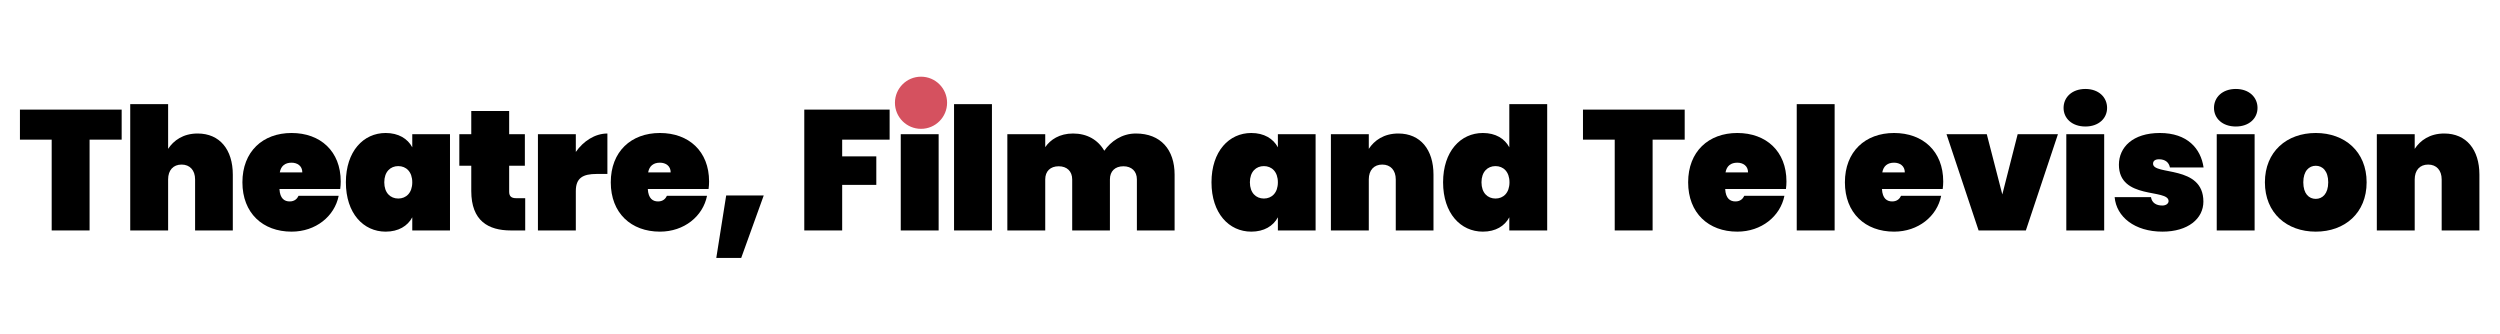
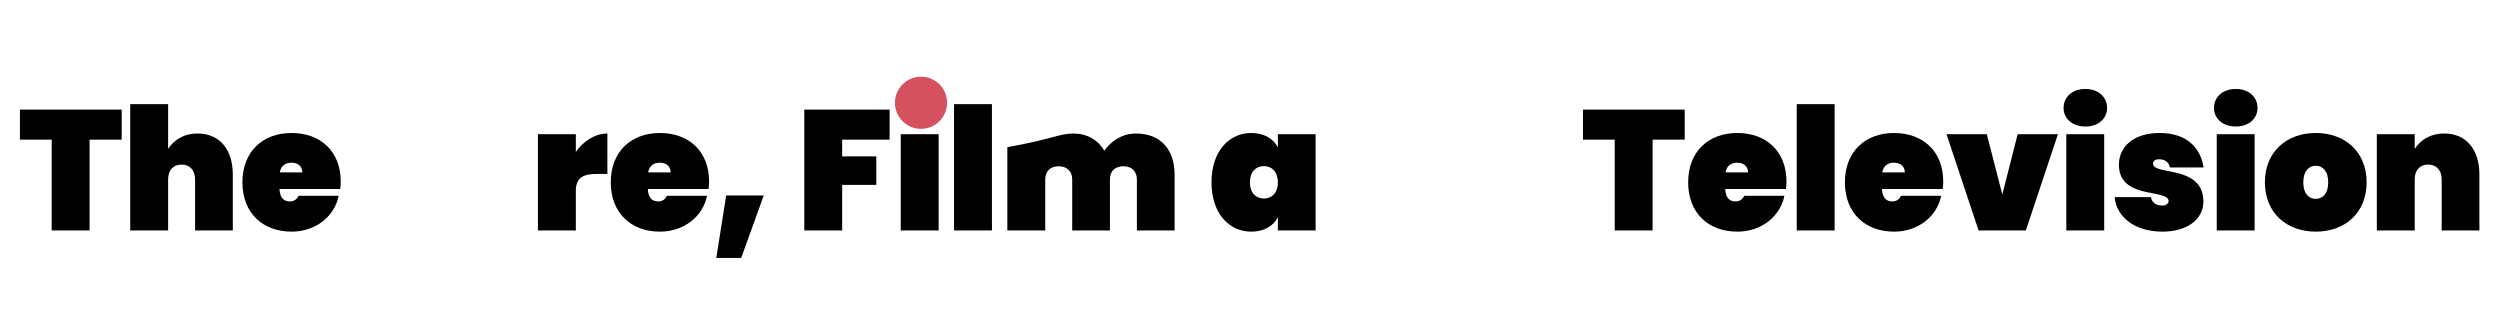
<svg xmlns="http://www.w3.org/2000/svg" width="1630" height="218" viewBox="0 0 1630 218" fill="none">
  <rect width="1630" height="218" fill="white" />
  <path d="M13 91.05V71.465H79.323V91.05H58.403V150.252H33.698V91.05H13Z" fill="black" />
  <path d="M84.911 150.252V67.904H109.615V97.06C113.176 91.607 119.408 87.044 128.867 87.044C143.334 87.044 151.791 97.616 151.791 113.863V150.252H127.198V116.979C127.198 110.97 123.748 107.298 118.407 107.298C112.954 107.298 109.615 110.97 109.615 116.979V150.252H84.911Z" fill="black" />
  <path d="M190.101 106.073C185.984 106.073 183.202 108.077 182.423 112.416H197.112C197.112 108.077 193.774 106.073 190.101 106.073ZM220.815 127.662C218.144 141.016 205.903 151.031 190.101 151.031C171.295 151.031 158.052 138.901 158.052 118.871C158.052 98.84 171.295 86.71 190.101 86.71C208.908 86.71 222.15 98.618 222.15 118.314C222.15 119.872 222.039 121.653 221.816 123.211H182.2C182.534 129.554 185.539 131.334 188.877 131.334C192.104 131.334 193.774 129.554 194.664 127.662H220.815Z" fill="black" />
-   <path d="M225.512 118.871C225.512 98.618 236.974 86.71 251.441 86.71C259.787 86.71 265.796 90.383 268.801 96.058V87.49H293.394V150.252H268.801V141.683C265.796 147.359 259.787 151.031 251.441 151.031C236.974 151.031 225.512 139.124 225.512 118.871ZM268.801 118.871C268.801 111.971 264.794 108.299 259.675 108.299C254.557 108.299 250.55 111.971 250.55 118.871C250.55 125.77 254.557 129.442 259.675 129.442C264.794 129.442 268.801 125.77 268.801 118.871Z" fill="black" />
-   <path d="M307.269 124.546V108.077H299.479V87.49H307.269V72.355H331.973V87.49H342.211V108.077H331.973V124.991C331.973 127.885 333.309 129.22 336.536 129.22H342.434V150.252H333.086C318.397 150.252 307.269 144.02 307.269 124.546Z" fill="black" />
  <path d="M375.434 124.546V150.252H350.729V87.49H375.434V99.063C380.33 92.052 387.897 87.044 396.021 87.044V113.418H389.01C380.108 113.418 375.434 115.977 375.434 124.546Z" fill="black" />
  <path d="M430.273 106.073C426.155 106.073 423.373 108.077 422.594 112.416H437.284C437.284 108.077 433.945 106.073 430.273 106.073ZM460.986 127.662C458.316 141.016 446.075 151.031 430.273 151.031C411.466 151.031 398.224 138.901 398.224 118.871C398.224 98.84 411.466 86.71 430.273 86.71C449.079 86.71 462.322 98.618 462.322 118.314C462.322 119.872 462.211 121.653 461.988 123.211H422.372C422.706 129.554 425.71 131.334 429.049 131.334C432.276 131.334 433.945 129.554 434.835 127.662H460.986Z" fill="black" />
  <path d="M467.019 168.168L473.473 127.439H497.955L483.266 168.168H467.019Z" fill="black" />
  <path d="M524.393 150.252V71.465H580.034V91.05H549.098V101.956H571.354V120.54H549.098V150.252H524.393Z" fill="black" />
  <path d="M587.289 150.252V87.49H611.993V150.252H587.289ZM599.752 82.482C590.961 82.482 585.508 77.14 585.508 70.352C585.508 63.453 590.961 58 599.752 58C608.432 58 613.885 63.453 613.885 70.352C613.885 77.14 608.432 82.482 599.752 82.482Z" fill="black" />
  <path d="M622.038 150.252V67.904H646.742V150.252H622.038Z" fill="black" />
-   <path d="M741.25 150.252V116.979C741.25 111.638 737.8 108.41 732.458 108.41C727.006 108.41 723.667 111.638 723.667 116.979V150.252H699.074V116.979C699.074 111.638 695.624 108.41 690.283 108.41C684.83 108.41 681.492 111.638 681.492 116.979V150.252H656.787V87.49H681.492V95.947C684.83 91.05 690.839 87.044 699.631 87.044C708.756 87.044 715.878 91.162 719.995 98.284C724.224 92.275 731.346 87.044 740.582 87.044C756.829 87.044 765.843 97.616 765.843 113.863V150.252H741.25Z" fill="black" />
+   <path d="M741.25 150.252V116.979C741.25 111.638 737.8 108.41 732.458 108.41C727.006 108.41 723.667 111.638 723.667 116.979V150.252H699.074V116.979C699.074 111.638 695.624 108.41 690.283 108.41C684.83 108.41 681.492 111.638 681.492 116.979V150.252H656.787V87.49V95.947C684.83 91.05 690.839 87.044 699.631 87.044C708.756 87.044 715.878 91.162 719.995 98.284C724.224 92.275 731.346 87.044 740.582 87.044C756.829 87.044 765.843 97.616 765.843 113.863V150.252H741.25Z" fill="black" />
  <path d="M789.89 118.871C789.89 98.618 801.352 86.71 815.819 86.71C824.165 86.71 830.174 90.383 833.178 96.058V87.49H857.771V150.252H833.178V141.683C830.174 147.359 824.165 151.031 815.819 151.031C801.352 151.031 789.89 139.124 789.89 118.871ZM833.178 118.871C833.178 111.971 829.172 108.299 824.053 108.299C818.934 108.299 814.928 111.971 814.928 118.871C814.928 125.77 818.934 129.442 824.053 129.442C829.172 129.442 833.178 125.77 833.178 118.871Z" fill="black" />
-   <path d="M910.039 150.252V116.979C910.039 110.97 906.589 107.298 901.248 107.298C895.795 107.298 892.456 110.97 892.456 116.979V150.252H867.752V87.49H892.456V97.06C896.017 91.607 902.249 87.044 911.708 87.044C926.175 87.044 934.632 97.616 934.632 113.863V150.252H910.039Z" fill="black" />
-   <path d="M940.893 118.871C940.893 98.618 952.355 86.71 966.822 86.71C975.168 86.71 981.066 90.383 984.07 96.058V67.904H1008.77V150.252H984.07V141.683C981.066 147.359 975.168 151.031 966.822 151.031C952.355 151.031 940.893 139.124 940.893 118.871ZM984.182 118.871C984.182 111.971 980.175 108.299 975.057 108.299C969.938 108.299 965.931 111.971 965.931 118.871C965.931 125.77 969.938 129.442 975.057 129.442C980.175 129.442 984.182 125.77 984.182 118.871Z" fill="black" />
  <path d="M1032.1 91.05V71.465H1098.42V91.05H1077.5V150.252H1052.8V91.05H1032.1Z" fill="black" />
  <path d="M1132.72 106.073C1128.6 106.073 1125.82 108.077 1125.04 112.416H1139.73C1139.73 108.077 1136.39 106.073 1132.72 106.073ZM1163.44 127.662C1160.76 141.016 1148.52 151.031 1132.72 151.031C1113.92 151.031 1100.67 138.901 1100.67 118.871C1100.67 98.84 1113.92 86.71 1132.72 86.71C1151.53 86.71 1164.77 98.618 1164.77 118.314C1164.77 119.872 1164.66 121.653 1164.44 123.211H1124.82C1125.15 129.554 1128.16 131.334 1131.5 131.334C1134.72 131.334 1136.39 129.554 1137.28 127.662H1163.44Z" fill="black" />
  <path d="M1171.47 150.252V67.904H1196.18V150.252H1171.47Z" fill="black" />
  <path d="M1234.93 106.073C1230.81 106.073 1228.03 108.077 1227.25 112.416H1241.94C1241.94 108.077 1238.6 106.073 1234.93 106.073ZM1265.64 127.662C1262.97 141.016 1250.73 151.031 1234.93 151.031C1216.12 151.031 1202.88 138.901 1202.88 118.871C1202.88 98.84 1216.12 86.71 1234.93 86.71C1253.74 86.71 1266.98 98.618 1266.98 118.314C1266.98 119.872 1266.87 121.653 1266.65 123.211H1227.03C1227.36 129.554 1230.37 131.334 1233.71 131.334C1236.93 131.334 1238.6 129.554 1239.49 127.662H1265.64Z" fill="black" />
  <path d="M1269.12 87.49H1295.38L1305.51 126.772L1315.52 87.49H1341.78L1320.86 150.252H1290.04L1269.12 87.49Z" fill="black" />
  <path d="M1347.23 150.252V87.49H1371.93V150.252H1347.23ZM1359.69 82.482C1350.9 82.482 1345.45 77.14 1345.45 70.352C1345.45 63.453 1350.9 58 1359.69 58C1368.37 58 1373.82 63.453 1373.82 70.352C1373.82 77.14 1368.37 82.482 1359.69 82.482Z" fill="black" />
  <path d="M1436.61 131.446C1436.61 142.574 1426.6 151.031 1409.91 151.031C1391.77 151.031 1379.86 141.35 1378.75 128.552H1402.45C1403.01 132.336 1406.01 134.005 1409.8 134.005C1412.35 134.005 1413.91 132.67 1413.91 131.112C1413.91 122.877 1381.53 130.444 1381.53 107.409C1381.53 96.058 1390.54 86.71 1408.24 86.71C1426.15 86.71 1434.94 96.837 1436.73 109.189H1414.8C1414.14 105.851 1411.69 103.848 1407.68 103.848C1405.23 103.848 1403.79 104.849 1403.79 106.741C1403.79 114.531 1436.61 107.298 1436.61 131.446Z" fill="black" />
  <path d="M1445.31 150.252V87.49H1470.01V150.252H1445.31ZM1457.77 82.482C1448.98 82.482 1443.52 77.14 1443.52 70.352C1443.52 63.453 1448.98 58 1457.77 58C1466.45 58 1471.9 63.453 1471.9 70.352C1471.9 77.14 1466.45 82.482 1457.77 82.482Z" fill="black" />
  <path d="M1543.04 118.871C1543.04 138.901 1528.8 151.031 1509.88 151.031C1490.96 151.031 1476.72 138.901 1476.72 118.871C1476.72 98.84 1490.96 86.71 1509.88 86.71C1528.8 86.71 1543.04 98.84 1543.04 118.871ZM1501.75 118.871C1501.75 126.327 1505.43 129.665 1509.88 129.665C1514.22 129.665 1518 126.327 1518 118.871C1518 111.415 1514.22 108.077 1509.88 108.077C1505.54 108.077 1501.75 111.415 1501.75 118.871Z" fill="black" />
  <path d="M1591.97 150.252V116.979C1591.97 110.97 1588.53 107.298 1583.18 107.298C1577.73 107.298 1574.39 110.97 1574.39 116.979V150.252H1549.69V87.49H1574.39V97.06C1577.95 91.607 1584.19 87.044 1593.64 87.044C1608.11 87.044 1616.57 97.616 1616.57 113.863V150.252H1591.97Z" fill="black" />
  <circle cx="600.5" cy="67" r="17" fill="#D5515F" />
</svg>